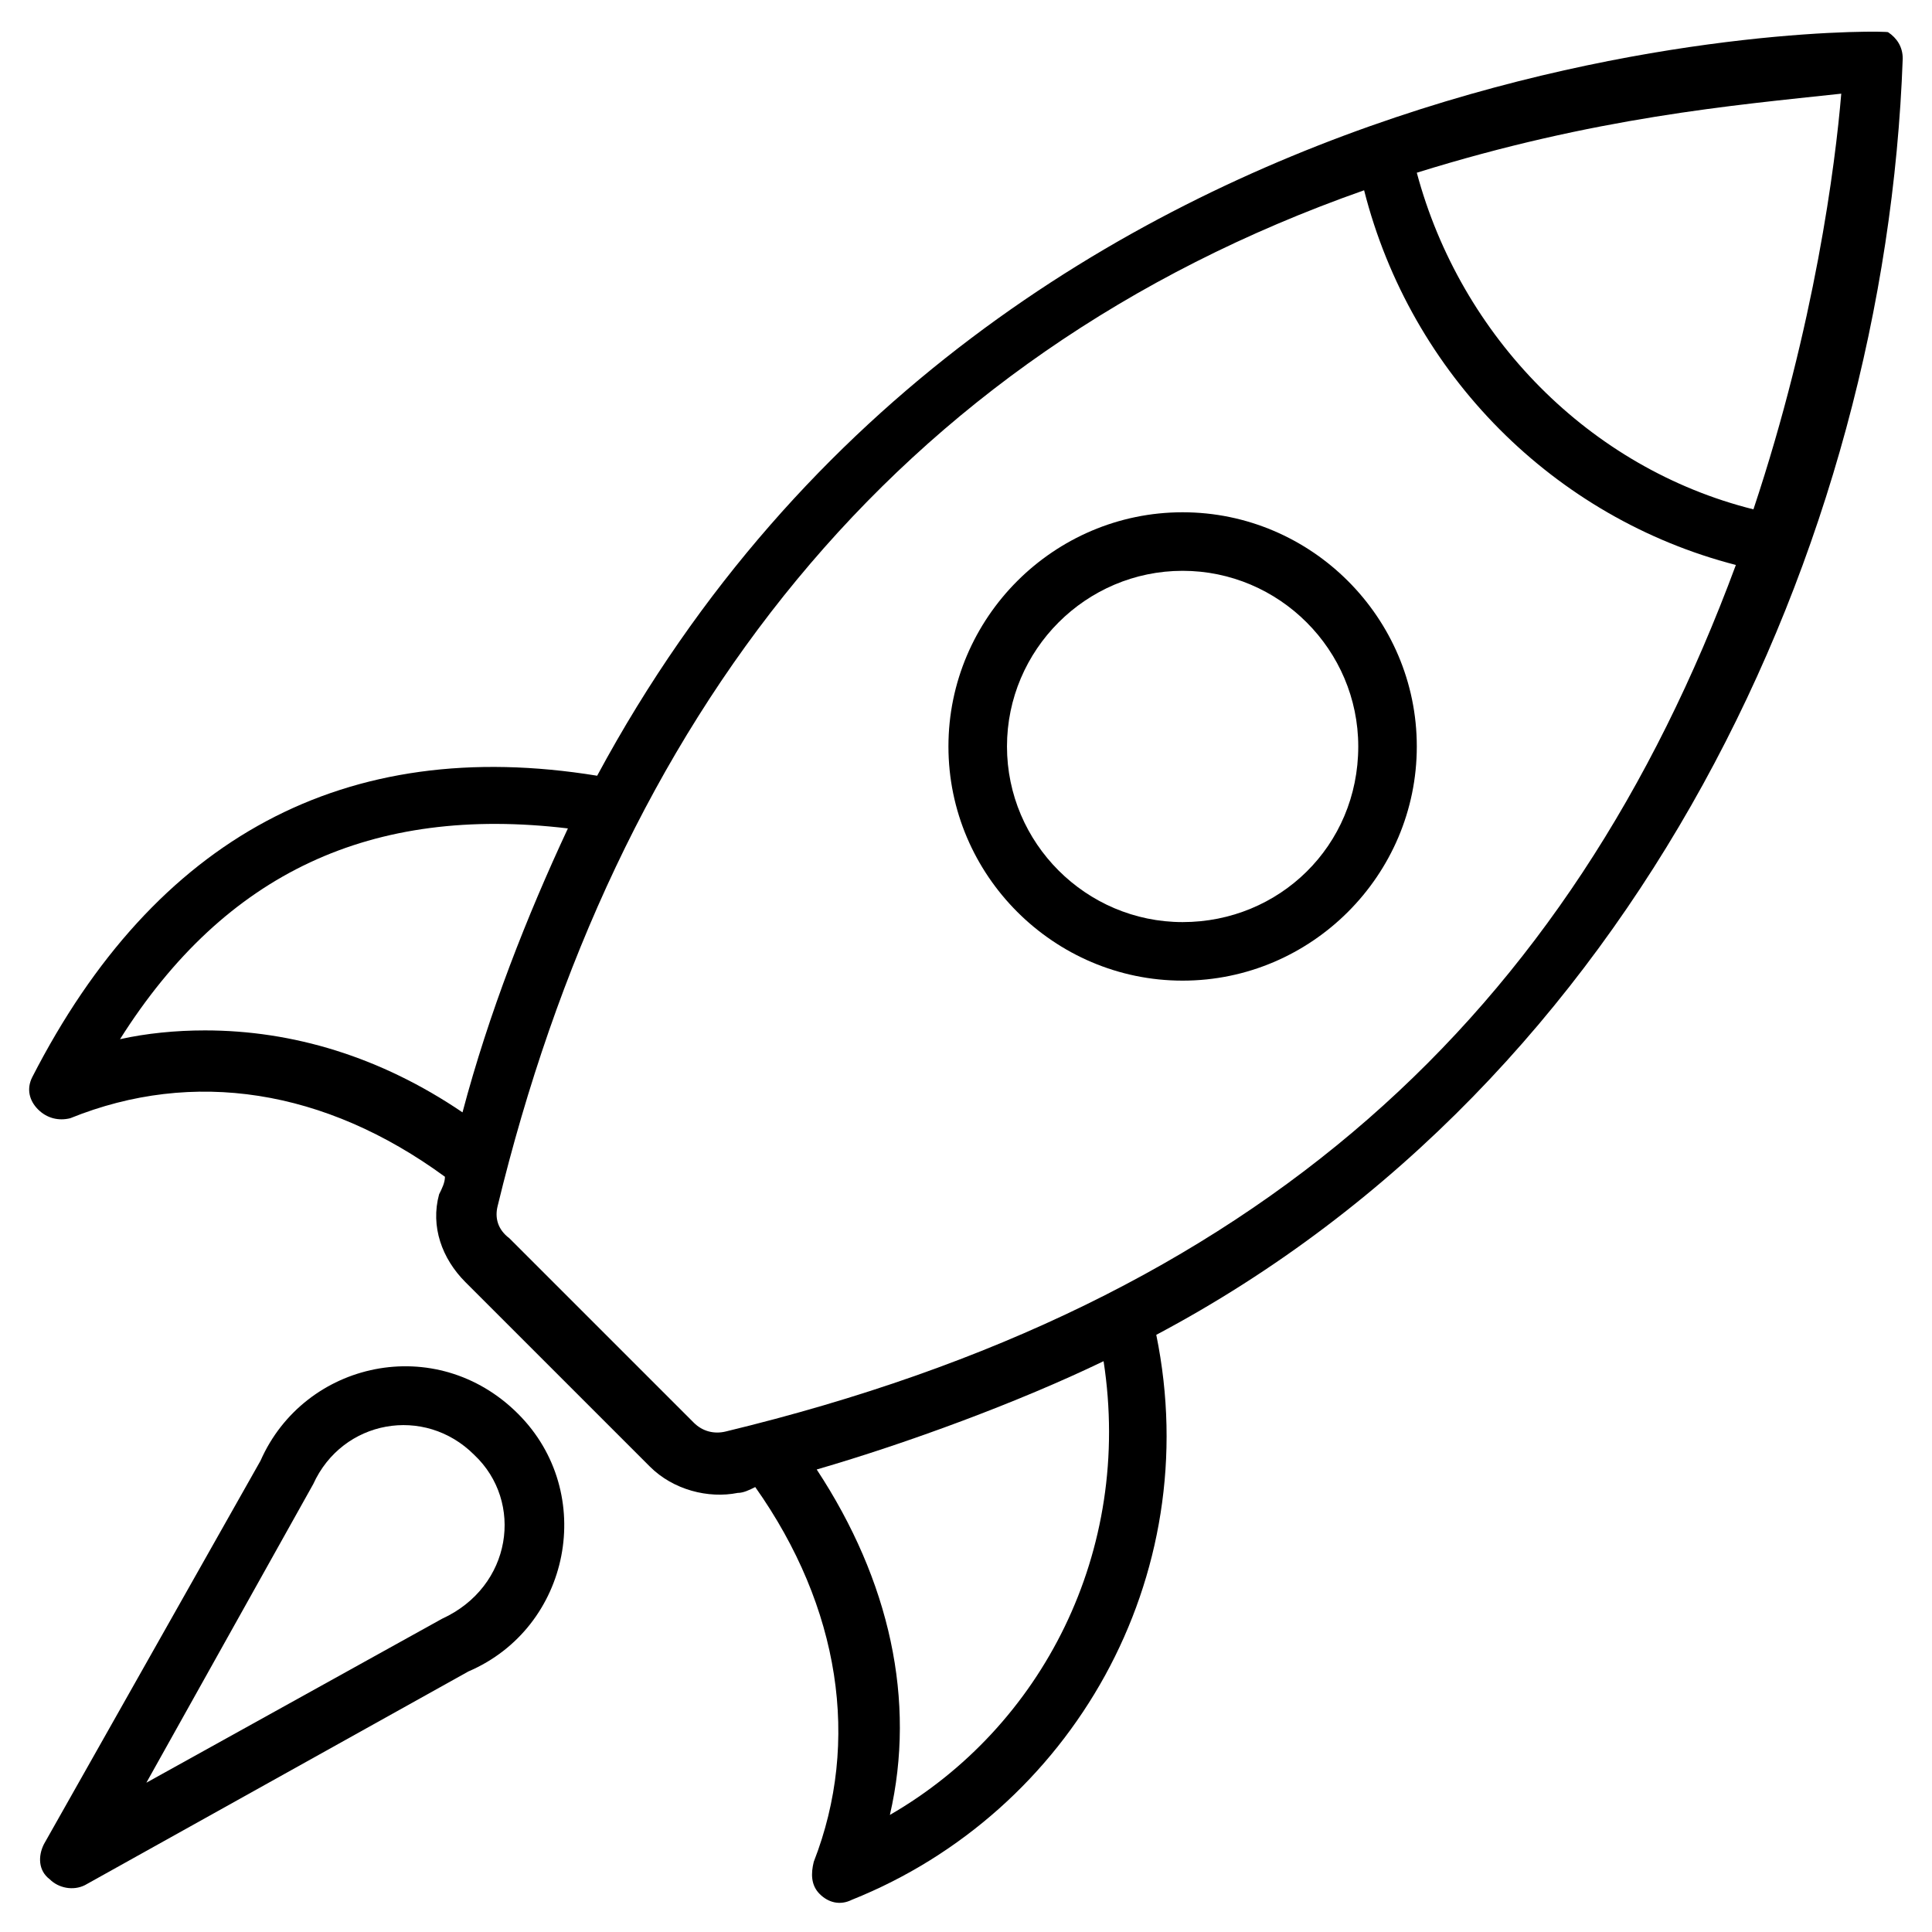
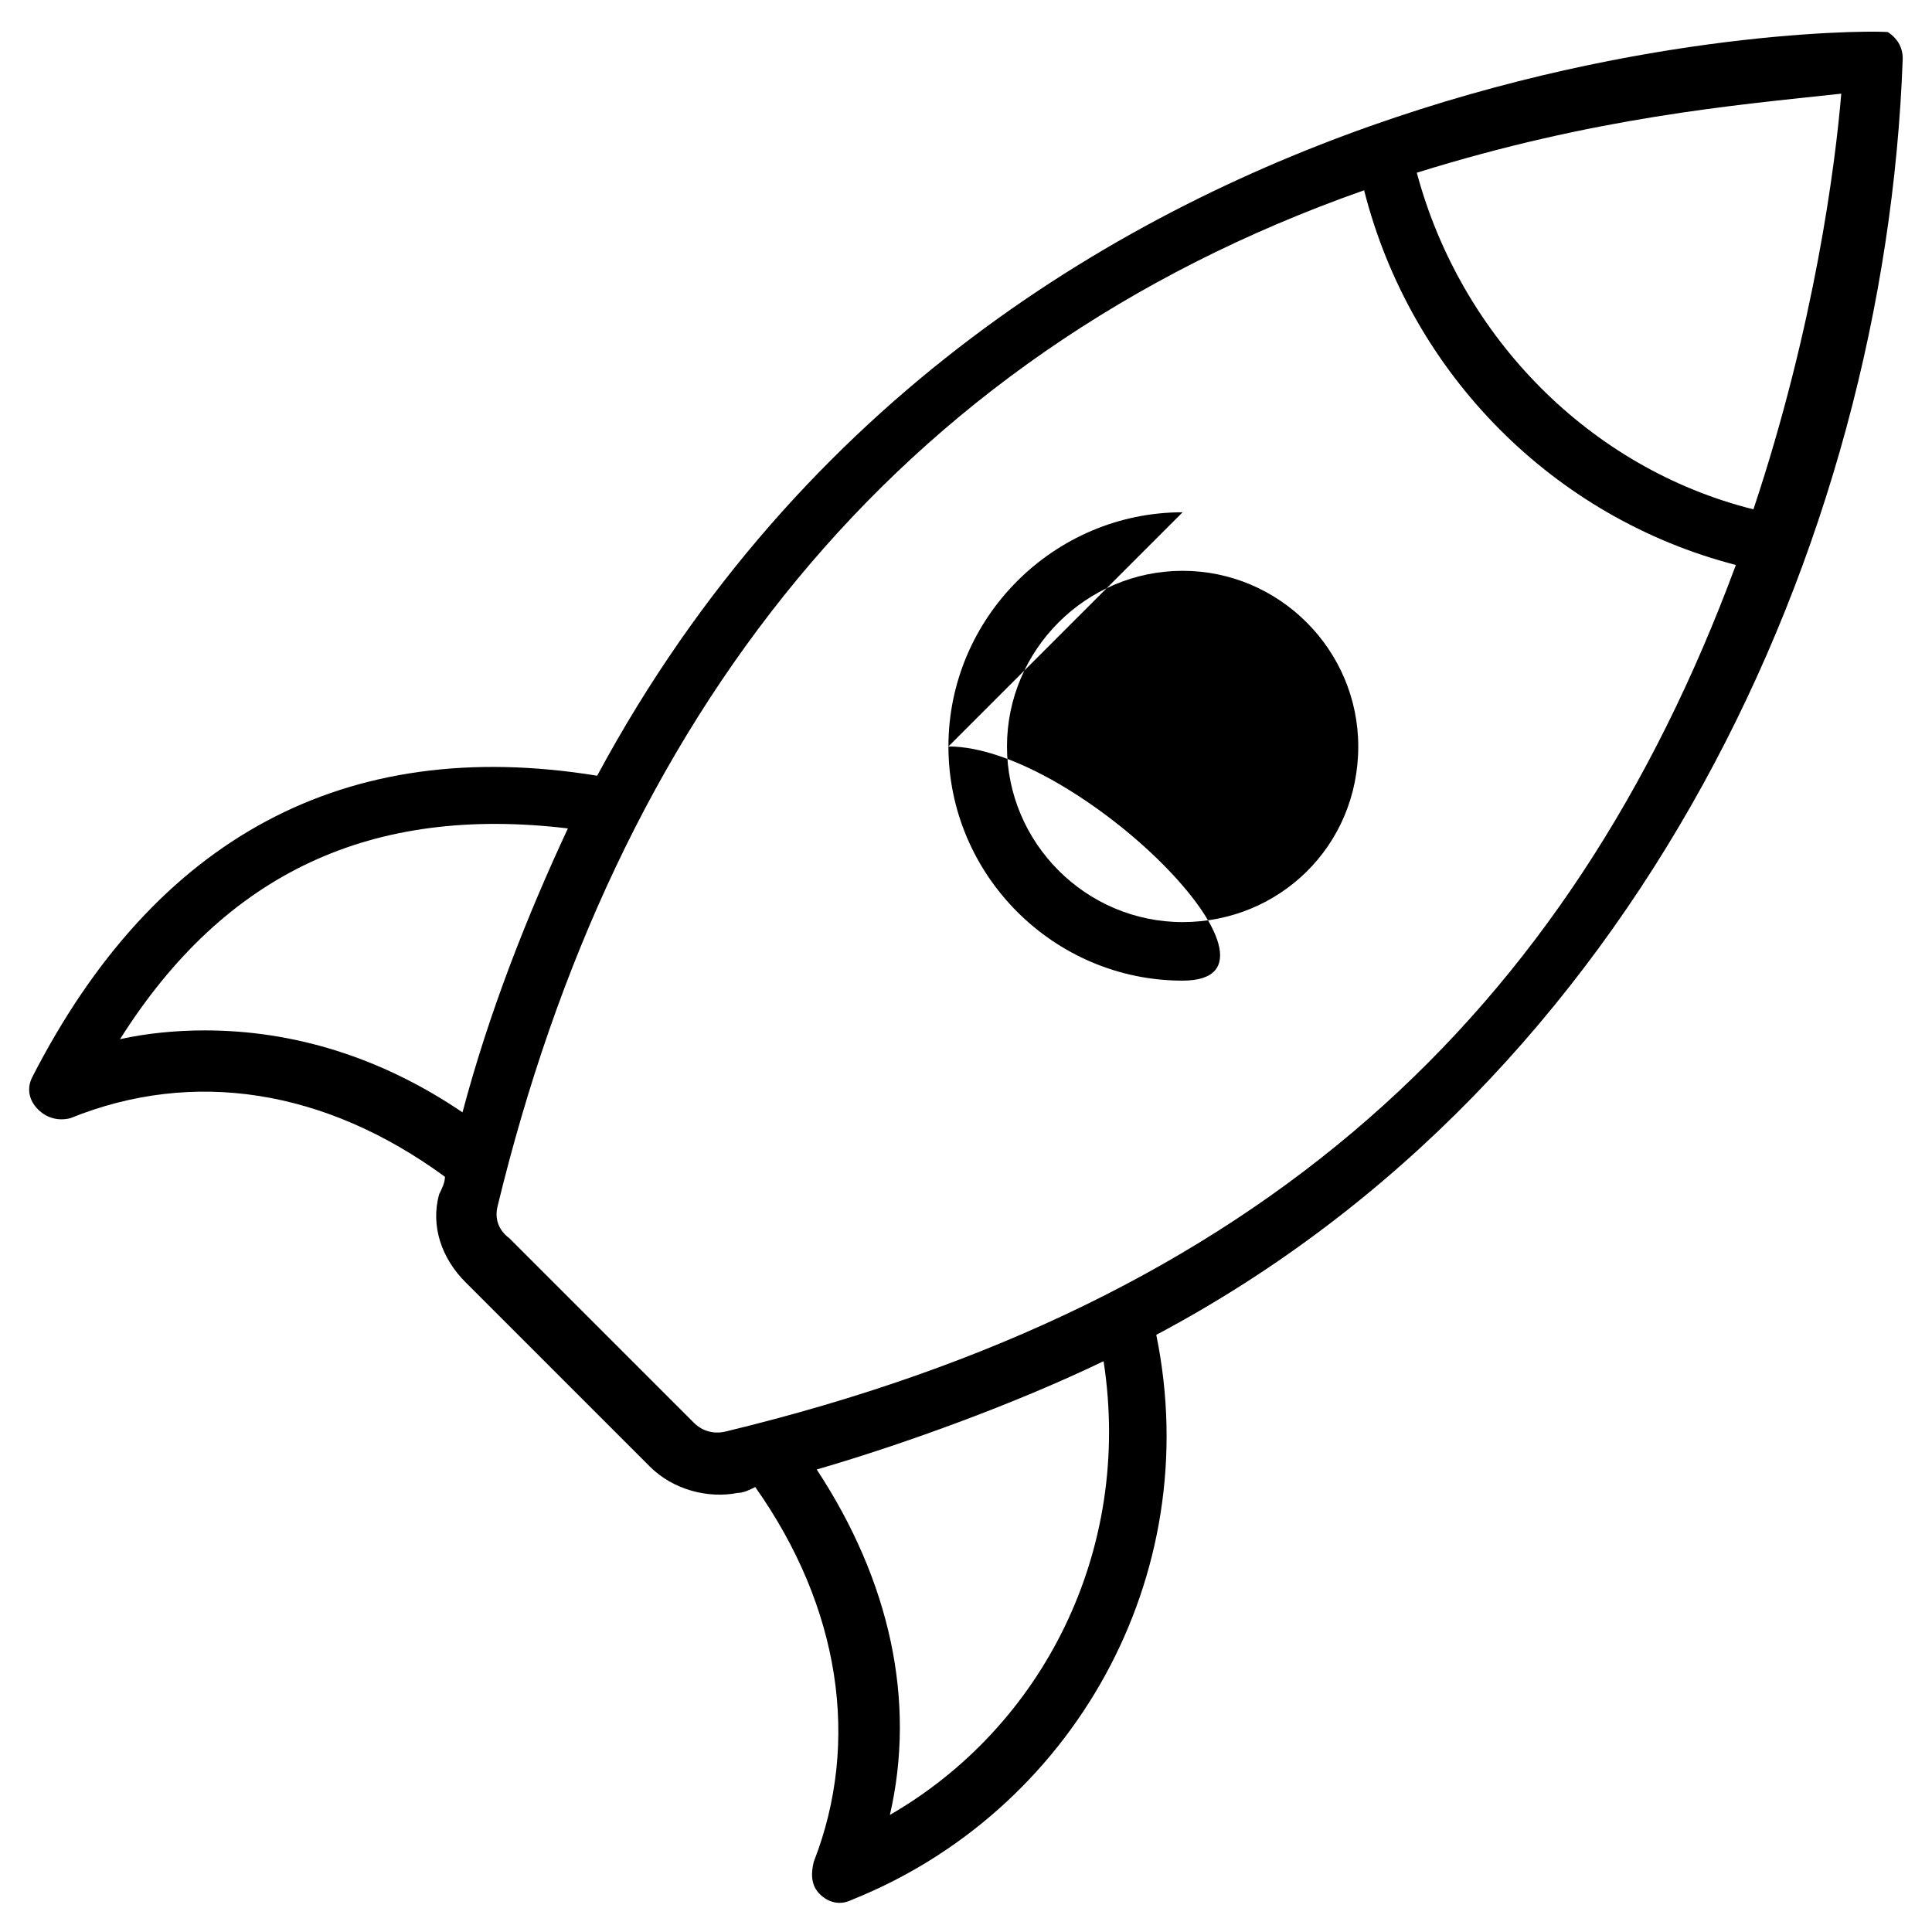
<svg xmlns="http://www.w3.org/2000/svg" id="Layer_1" height="512" viewBox="0 0 66 66" width="512">
  <g id="XMLID_326_">
    <path id="XMLID_838_" d="m64.5 1.1c-.1-.1-30.1-.6-44.1 25.4-8.6-1.4-15.1 2.1-19.3 10.3-.2.4-.1.8.2 1.1s.7.4 1.1.3c4.2-1.7 8.7-1 12.8 2 0 .2-.1.4-.2.6-.3 1.1.1 2.2.9 3l6.3 6.3c.8.8 2 1.1 3 .9.2 0 .4-.1.6-.2 2.9 4.1 3.6 8.7 2 12.8-.1.4-.1.8.2 1.1s.7.4 1.1.2c7.5-3 12.1-11 10.4-19.3 16.4-8.7 24.9-26.9 25.5-43.6 0-.4-.2-.7-.5-.9zm-60.4 34.4c3.6-5.7 8.6-8 15.3-7.2-1.4 3-2.7 6.3-3.6 9.7-2.8-1.9-5.8-2.8-8.8-2.8-1 0-2 .1-2.9.3zm26.3 26.5c.9-3.9 0-8-2.5-11.8 3.1-.9 6.9-2.3 9.8-3.7 1 6.5-2.1 12.5-7.3 15.5zm-5.6-13.1c-.4.1-.8 0-1.1-.3l-6.3-6.3c-.4-.3-.5-.7-.4-1.1 4-16.5 13.4-29 29.6-34.7 1.6 6.3 6.5 11.2 12.7 12.8-5.7 15.4-16.3 25.2-34.5 29.6zm35.1-31.5c-5.6-1.4-10-5.9-11.5-11.5 6.1-1.9 10.8-2.3 14.5-2.7-.2 2.4-.9 7.9-3 14.2z" />
-     <path id="XMLID_844_" d="m40.4 17.5c-4.4 0-8 3.6-8 8s3.6 8 8 8c4.4 0 8-3.6 8-8s-3.6-8-8-8zm0 14c-3.3 0-6-2.7-6-6s2.7-6 6-6 6 2.7 6 6c0 3.4-2.7 6-6 6z" />
-     <path id="XMLID_847_" d="m8.9 49.9-7.4 13.1c-.2.4-.2.9.2 1.2.3.3.8.4 1.2.2l13.1-7.3c3.5-1.5 4.4-6.1 1.7-8.8-2.8-2.8-7.3-1.8-8.8 1.6zm6.2 5.4-10.1 5.6 5.7-10.2c1-2.2 3.8-2.7 5.5-1 1.7 1.6 1.3 4.5-1.1 5.6z" />
+     <path id="XMLID_844_" d="m40.4 17.5c-4.4 0-8 3.6-8 8s3.6 8 8 8s-3.6-8-8-8zm0 14c-3.3 0-6-2.7-6-6s2.7-6 6-6 6 2.7 6 6c0 3.4-2.7 6-6 6z" />
  </g>
</svg>